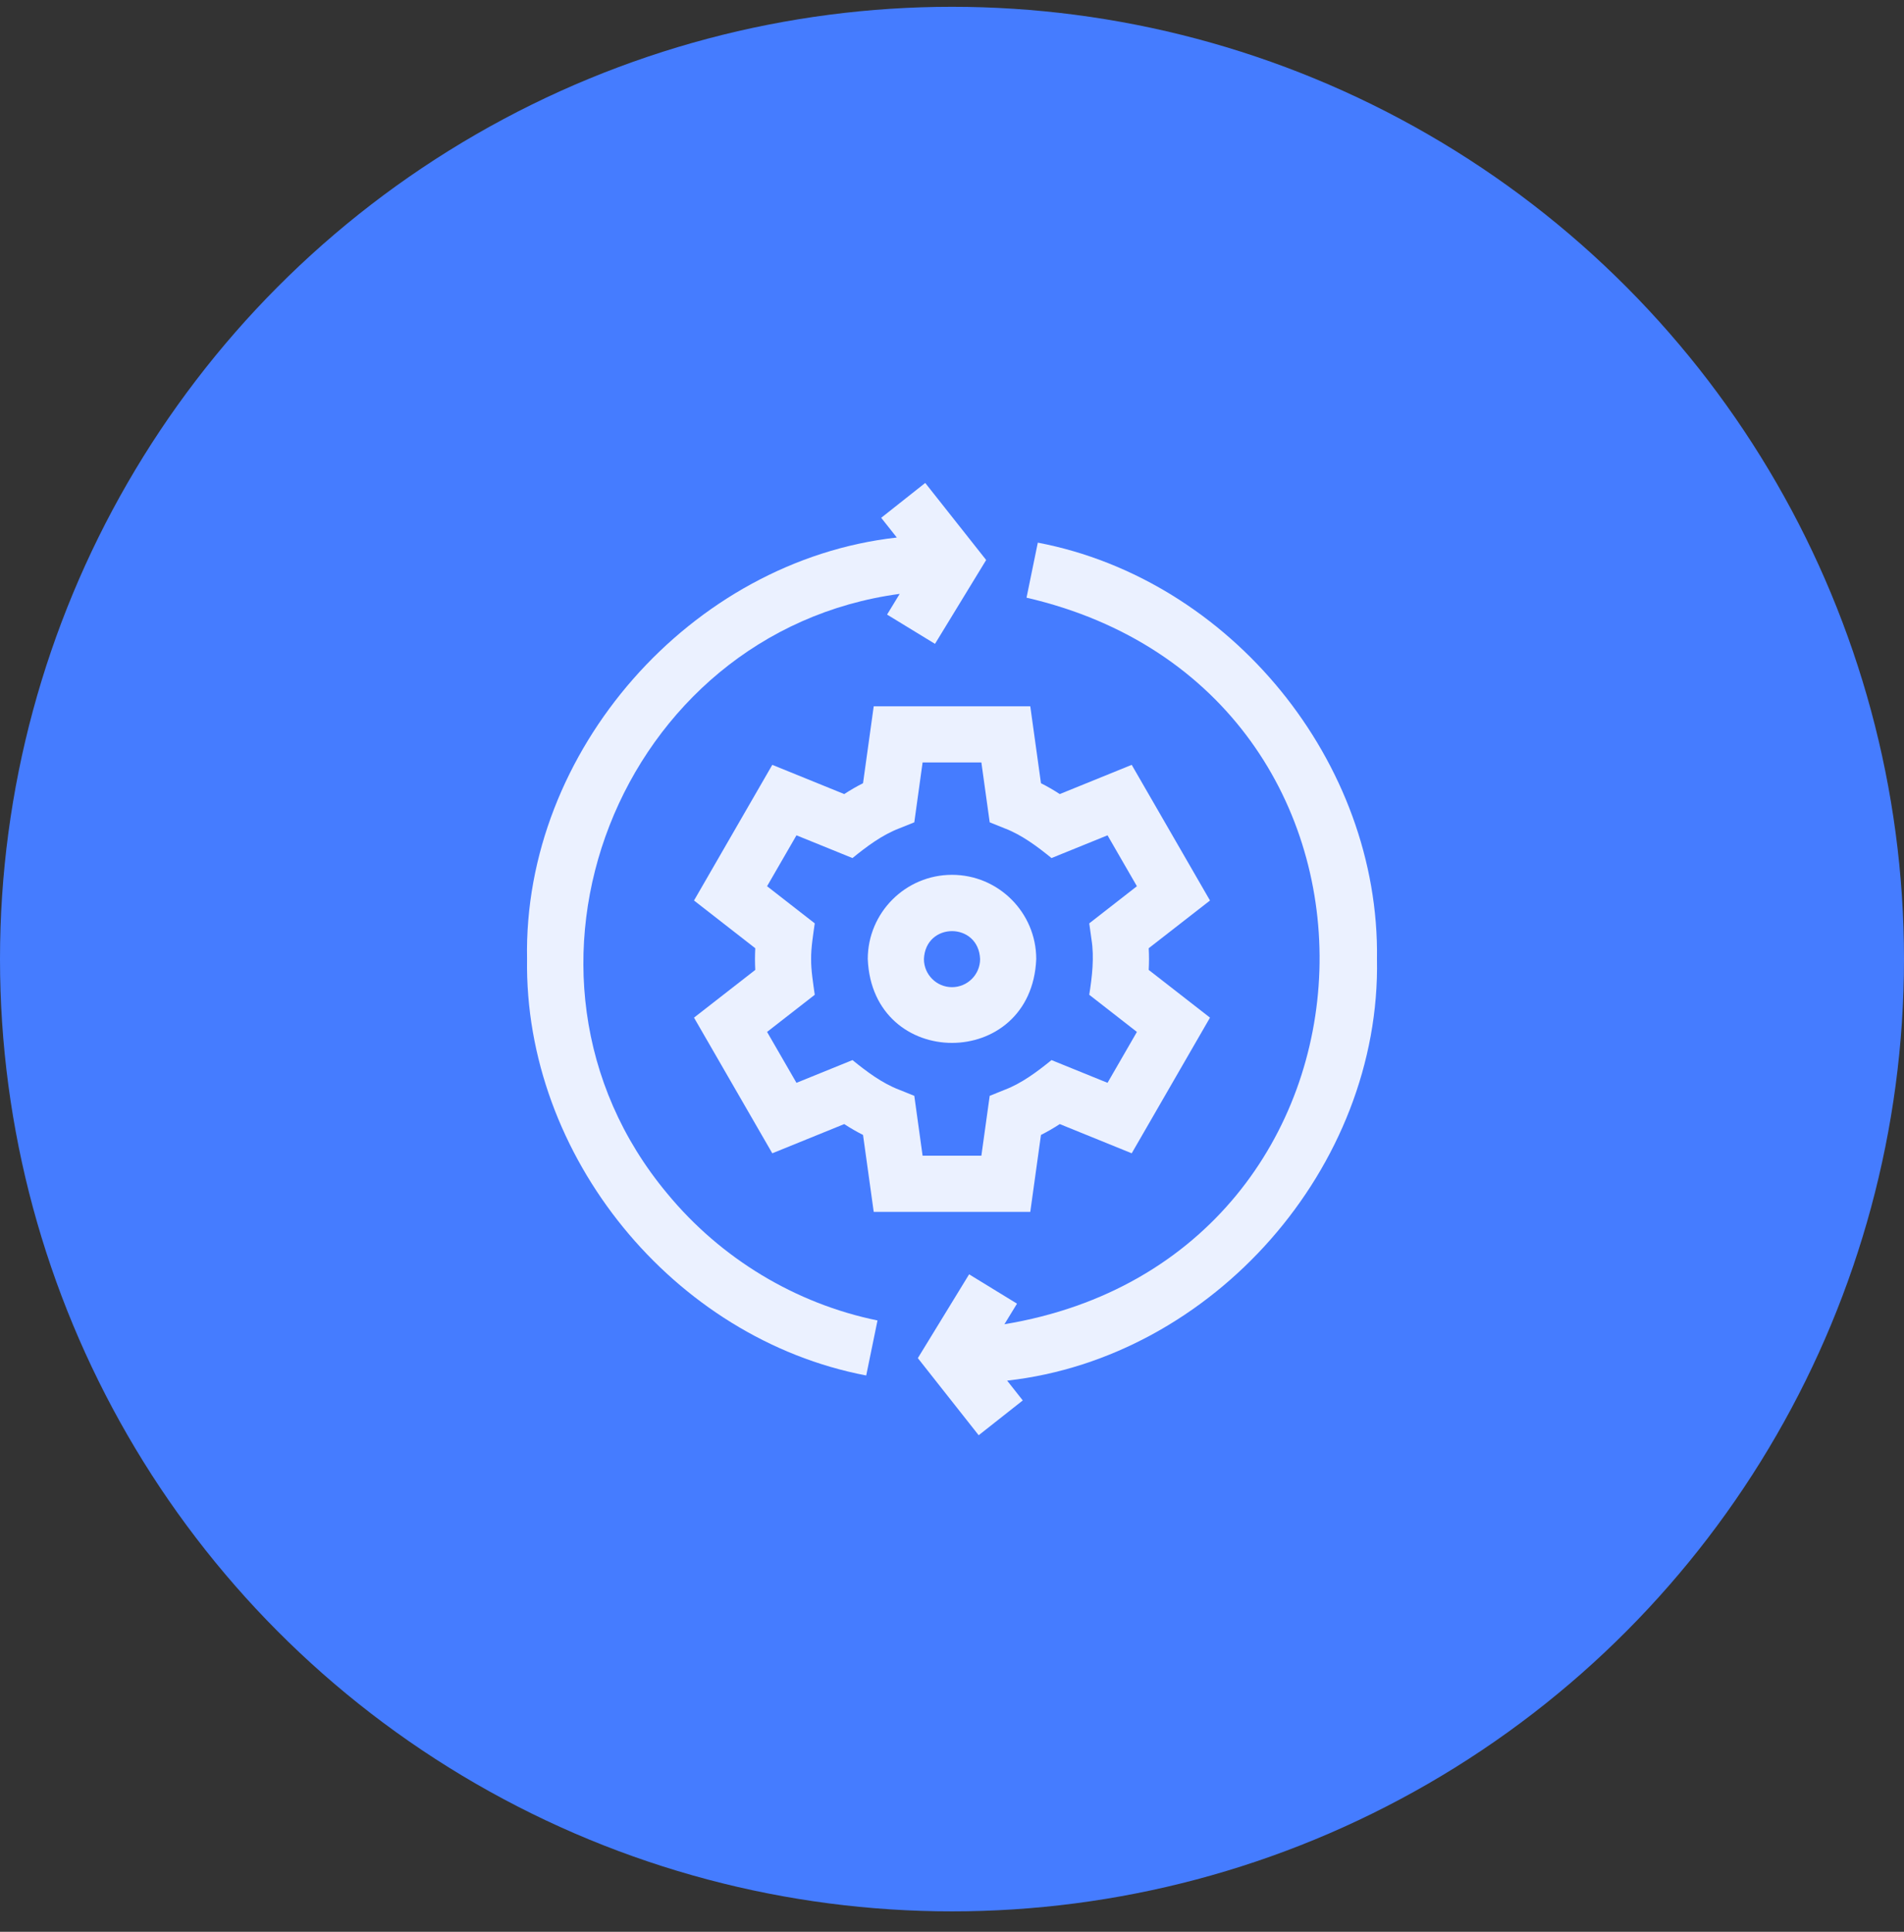
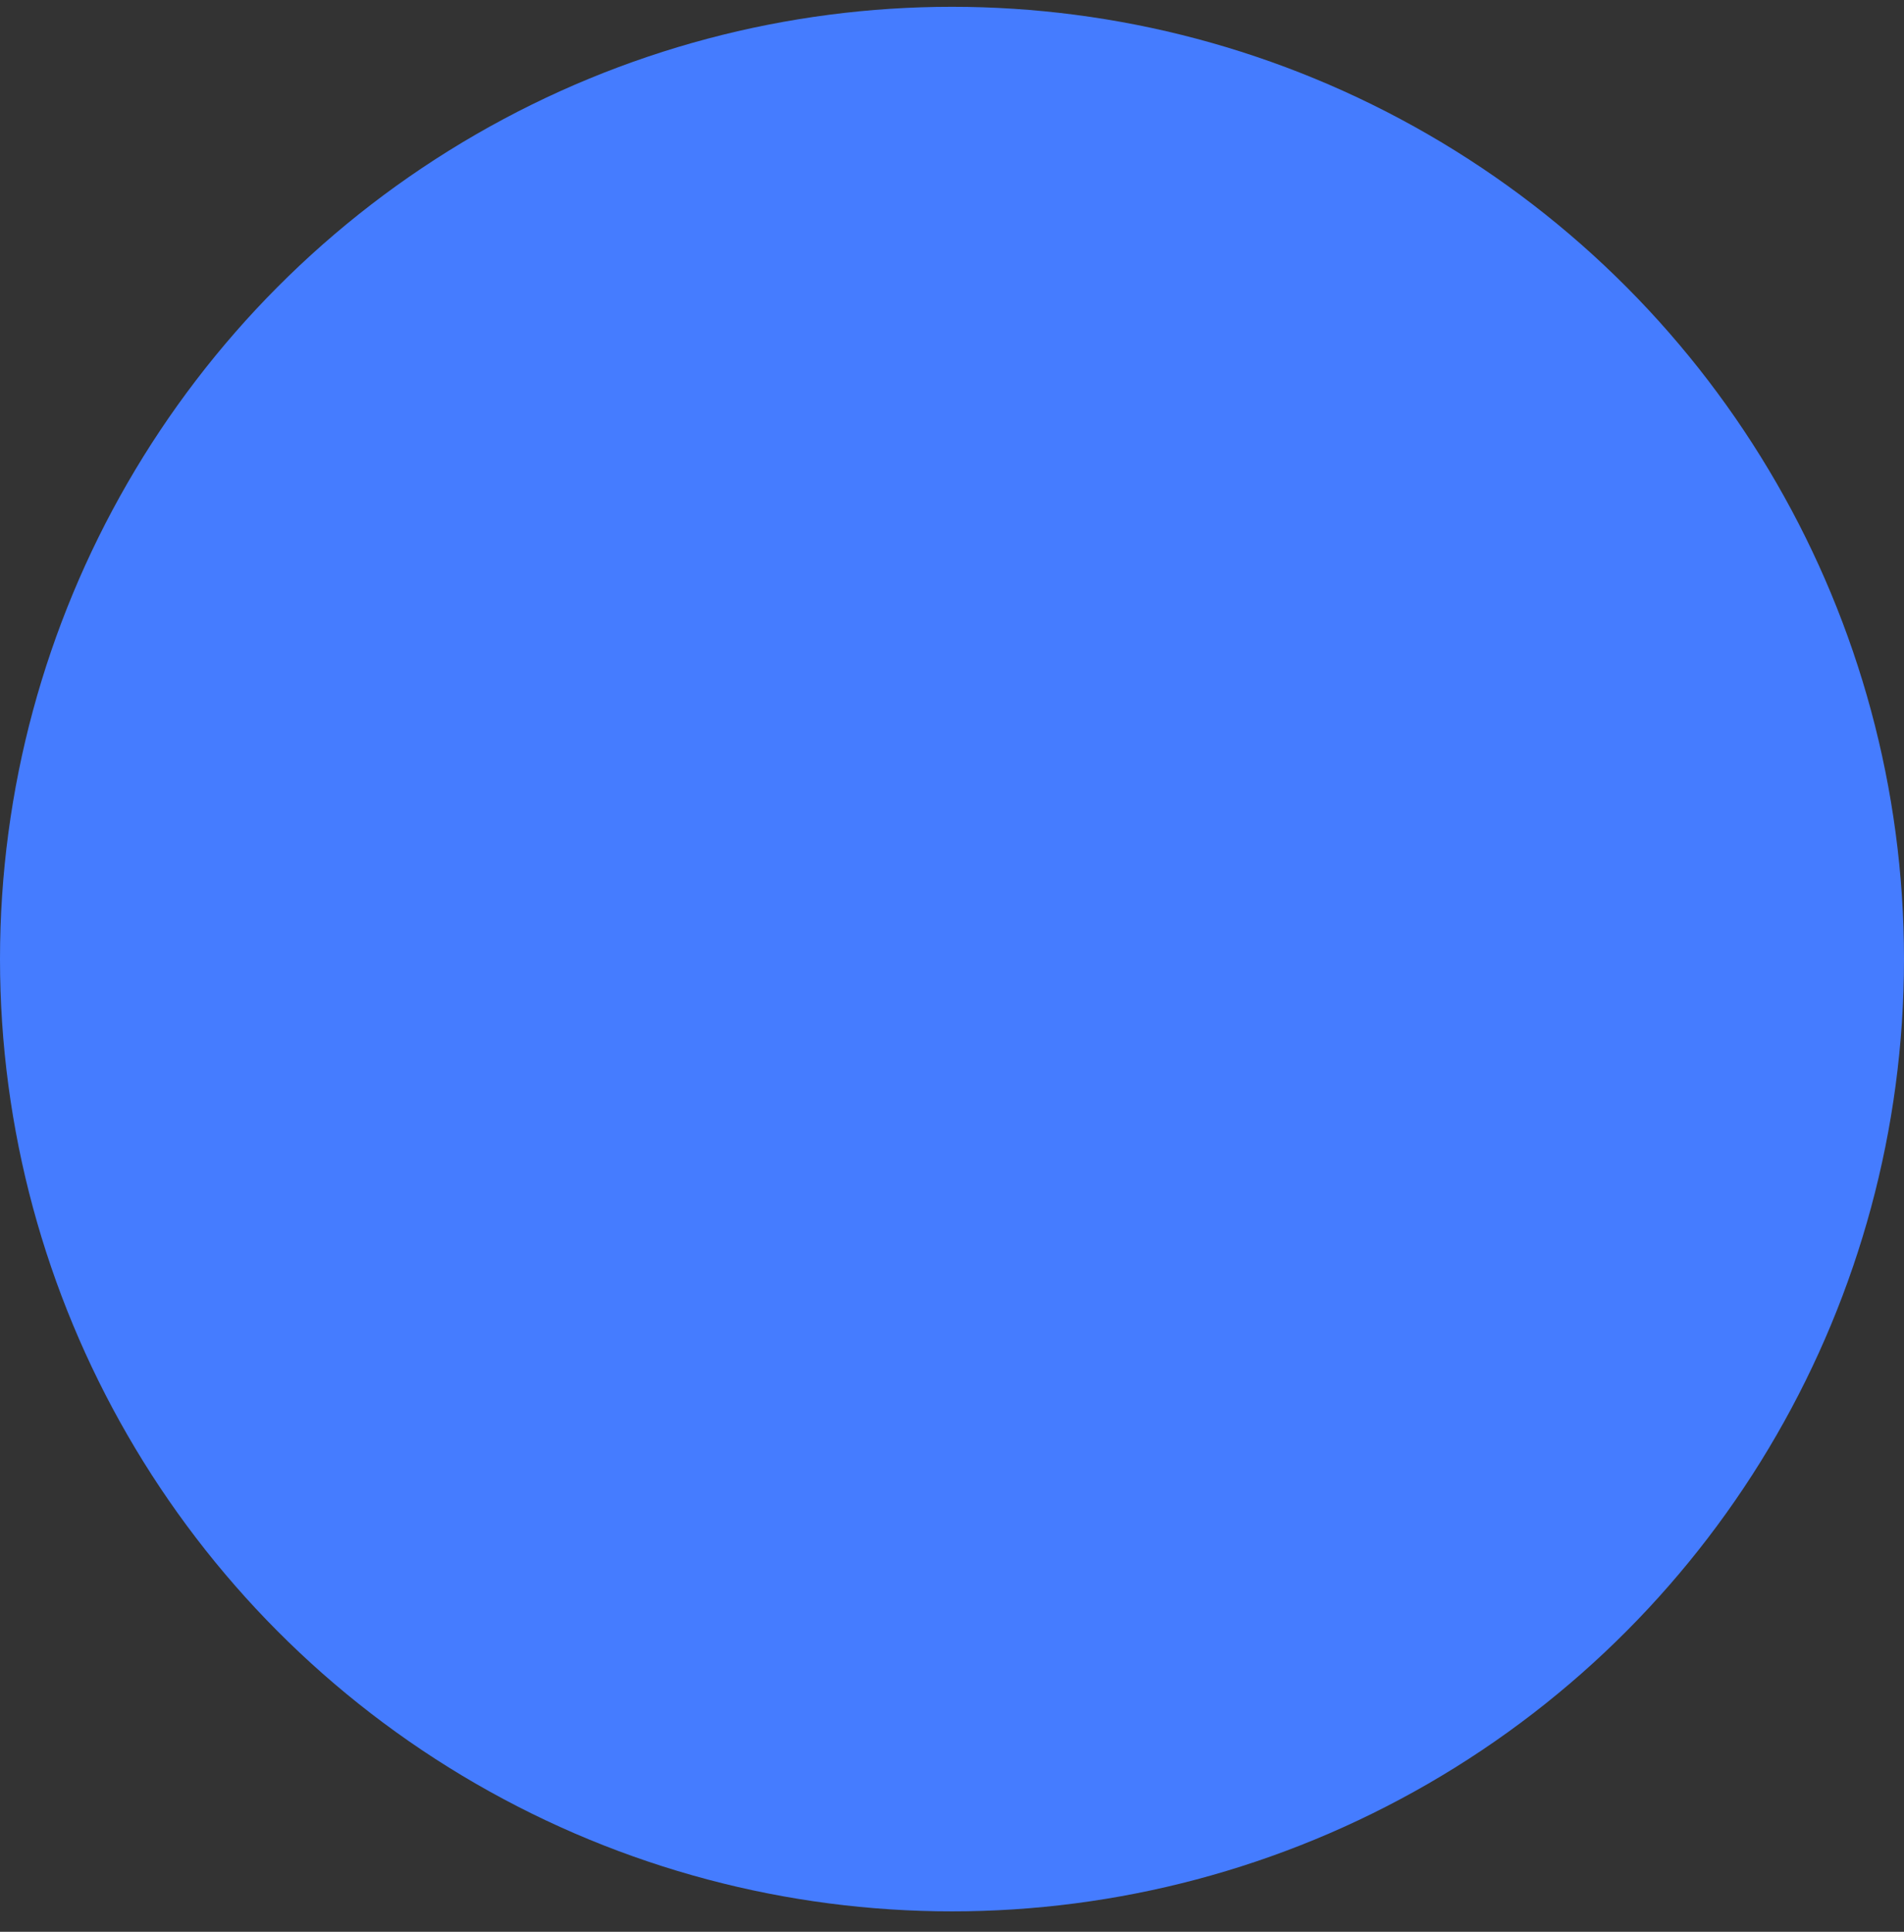
<svg xmlns="http://www.w3.org/2000/svg" width="70" height="71" viewBox="0 0 70 71" fill="none">
  <rect x="0" y="0" width="70" height="71" fill="#333333" stroke="none" />
  <circle cx="35" cy="35.25" r="35" fill="#457CFF" />
  <g clip-path="url(#clip0_9937_7677)">
-     <path d="M35 32.153C33.293 32.153 31.903 33.542 31.903 35.249C32.073 39.358 37.928 39.357 38.097 35.249C38.097 33.542 36.708 32.153 35 32.153ZM35 36.282C34.431 36.282 33.968 35.819 33.968 35.249C34.025 33.88 35.976 33.88 36.033 35.249C36.033 35.819 35.569 36.282 35 36.282Z" fill="#EBF1FF" />
    <path d="M41.607 28.111L38.962 29.185C38.739 29.039 38.508 28.906 38.271 28.786L37.878 25.959H32.122L31.729 28.786C31.491 28.906 31.261 29.039 31.038 29.185L28.393 28.111L25.515 33.097L27.767 34.851C27.753 35.118 27.753 35.382 27.767 35.648L25.515 37.402L28.393 42.388L31.038 41.314C31.261 41.46 31.491 41.593 31.729 41.713L32.122 44.54H37.878L38.271 41.713C38.508 41.593 38.739 41.46 38.962 41.314L41.607 42.388L44.485 37.402L42.232 35.648C42.247 35.382 42.247 35.118 42.232 34.851L44.485 33.097L41.607 28.111ZM40.128 34.527C40.235 35.191 40.15 35.902 40.046 36.562L41.798 37.927L40.718 39.798L38.658 38.962C38.139 39.384 37.567 39.814 36.939 40.053L36.386 40.276L36.08 42.476H33.919L33.614 40.276L33.06 40.053C32.434 39.815 31.859 39.383 31.341 38.962L29.282 39.798L28.201 37.927L29.954 36.562C29.899 36.162 29.814 35.649 29.821 35.249C29.813 34.852 29.899 34.335 29.954 33.937L28.201 32.572L29.282 30.701L31.341 31.537C31.86 31.115 32.432 30.685 33.06 30.446L33.614 30.223L33.919 28.023H36.08L36.386 30.223L36.939 30.446C37.566 30.684 38.14 31.116 38.658 31.537L40.718 30.701L41.798 32.572L40.046 33.937L40.128 34.527Z" fill="#EBF1FF" />
-     <path d="M50.624 35.249C50.733 28.014 45.247 21.297 38.155 19.944L37.74 21.967C52.596 25.4 51.867 46.196 36.927 48.671L37.39 47.914L35.629 46.836L33.744 49.916L35.981 52.75L37.602 51.471L37.027 50.743C44.594 49.9 50.773 42.895 50.624 35.249Z" fill="#EBF1FF" />
+     <path d="M50.624 35.249C50.733 28.014 45.247 21.297 38.155 19.944L37.74 21.967C52.596 25.4 51.867 46.196 36.927 48.671L37.39 47.914L35.629 46.836L33.744 49.916L35.981 52.75L37.602 51.471C44.594 49.9 50.773 42.895 50.624 35.249Z" fill="#EBF1FF" />
    <path d="M24.535 43.872C17.779 35.79 22.777 23.211 33.077 21.827L32.613 22.588L34.375 23.664L36.256 20.582L34.016 17.75L32.397 19.031L32.971 19.756C25.404 20.602 19.227 27.605 19.377 35.249C19.267 42.484 24.754 49.202 31.846 50.554L32.261 48.532C29.248 47.914 26.505 46.259 24.535 43.872Z" fill="#EBF1FF" />
  </g>
  <defs>
    <clipPath id="clip0_9937_7677">
-       <rect width="35" height="35" fill="white" transform="translate(17.5 17.75)" />
-     </clipPath>
+       </clipPath>
  </defs>
</svg>